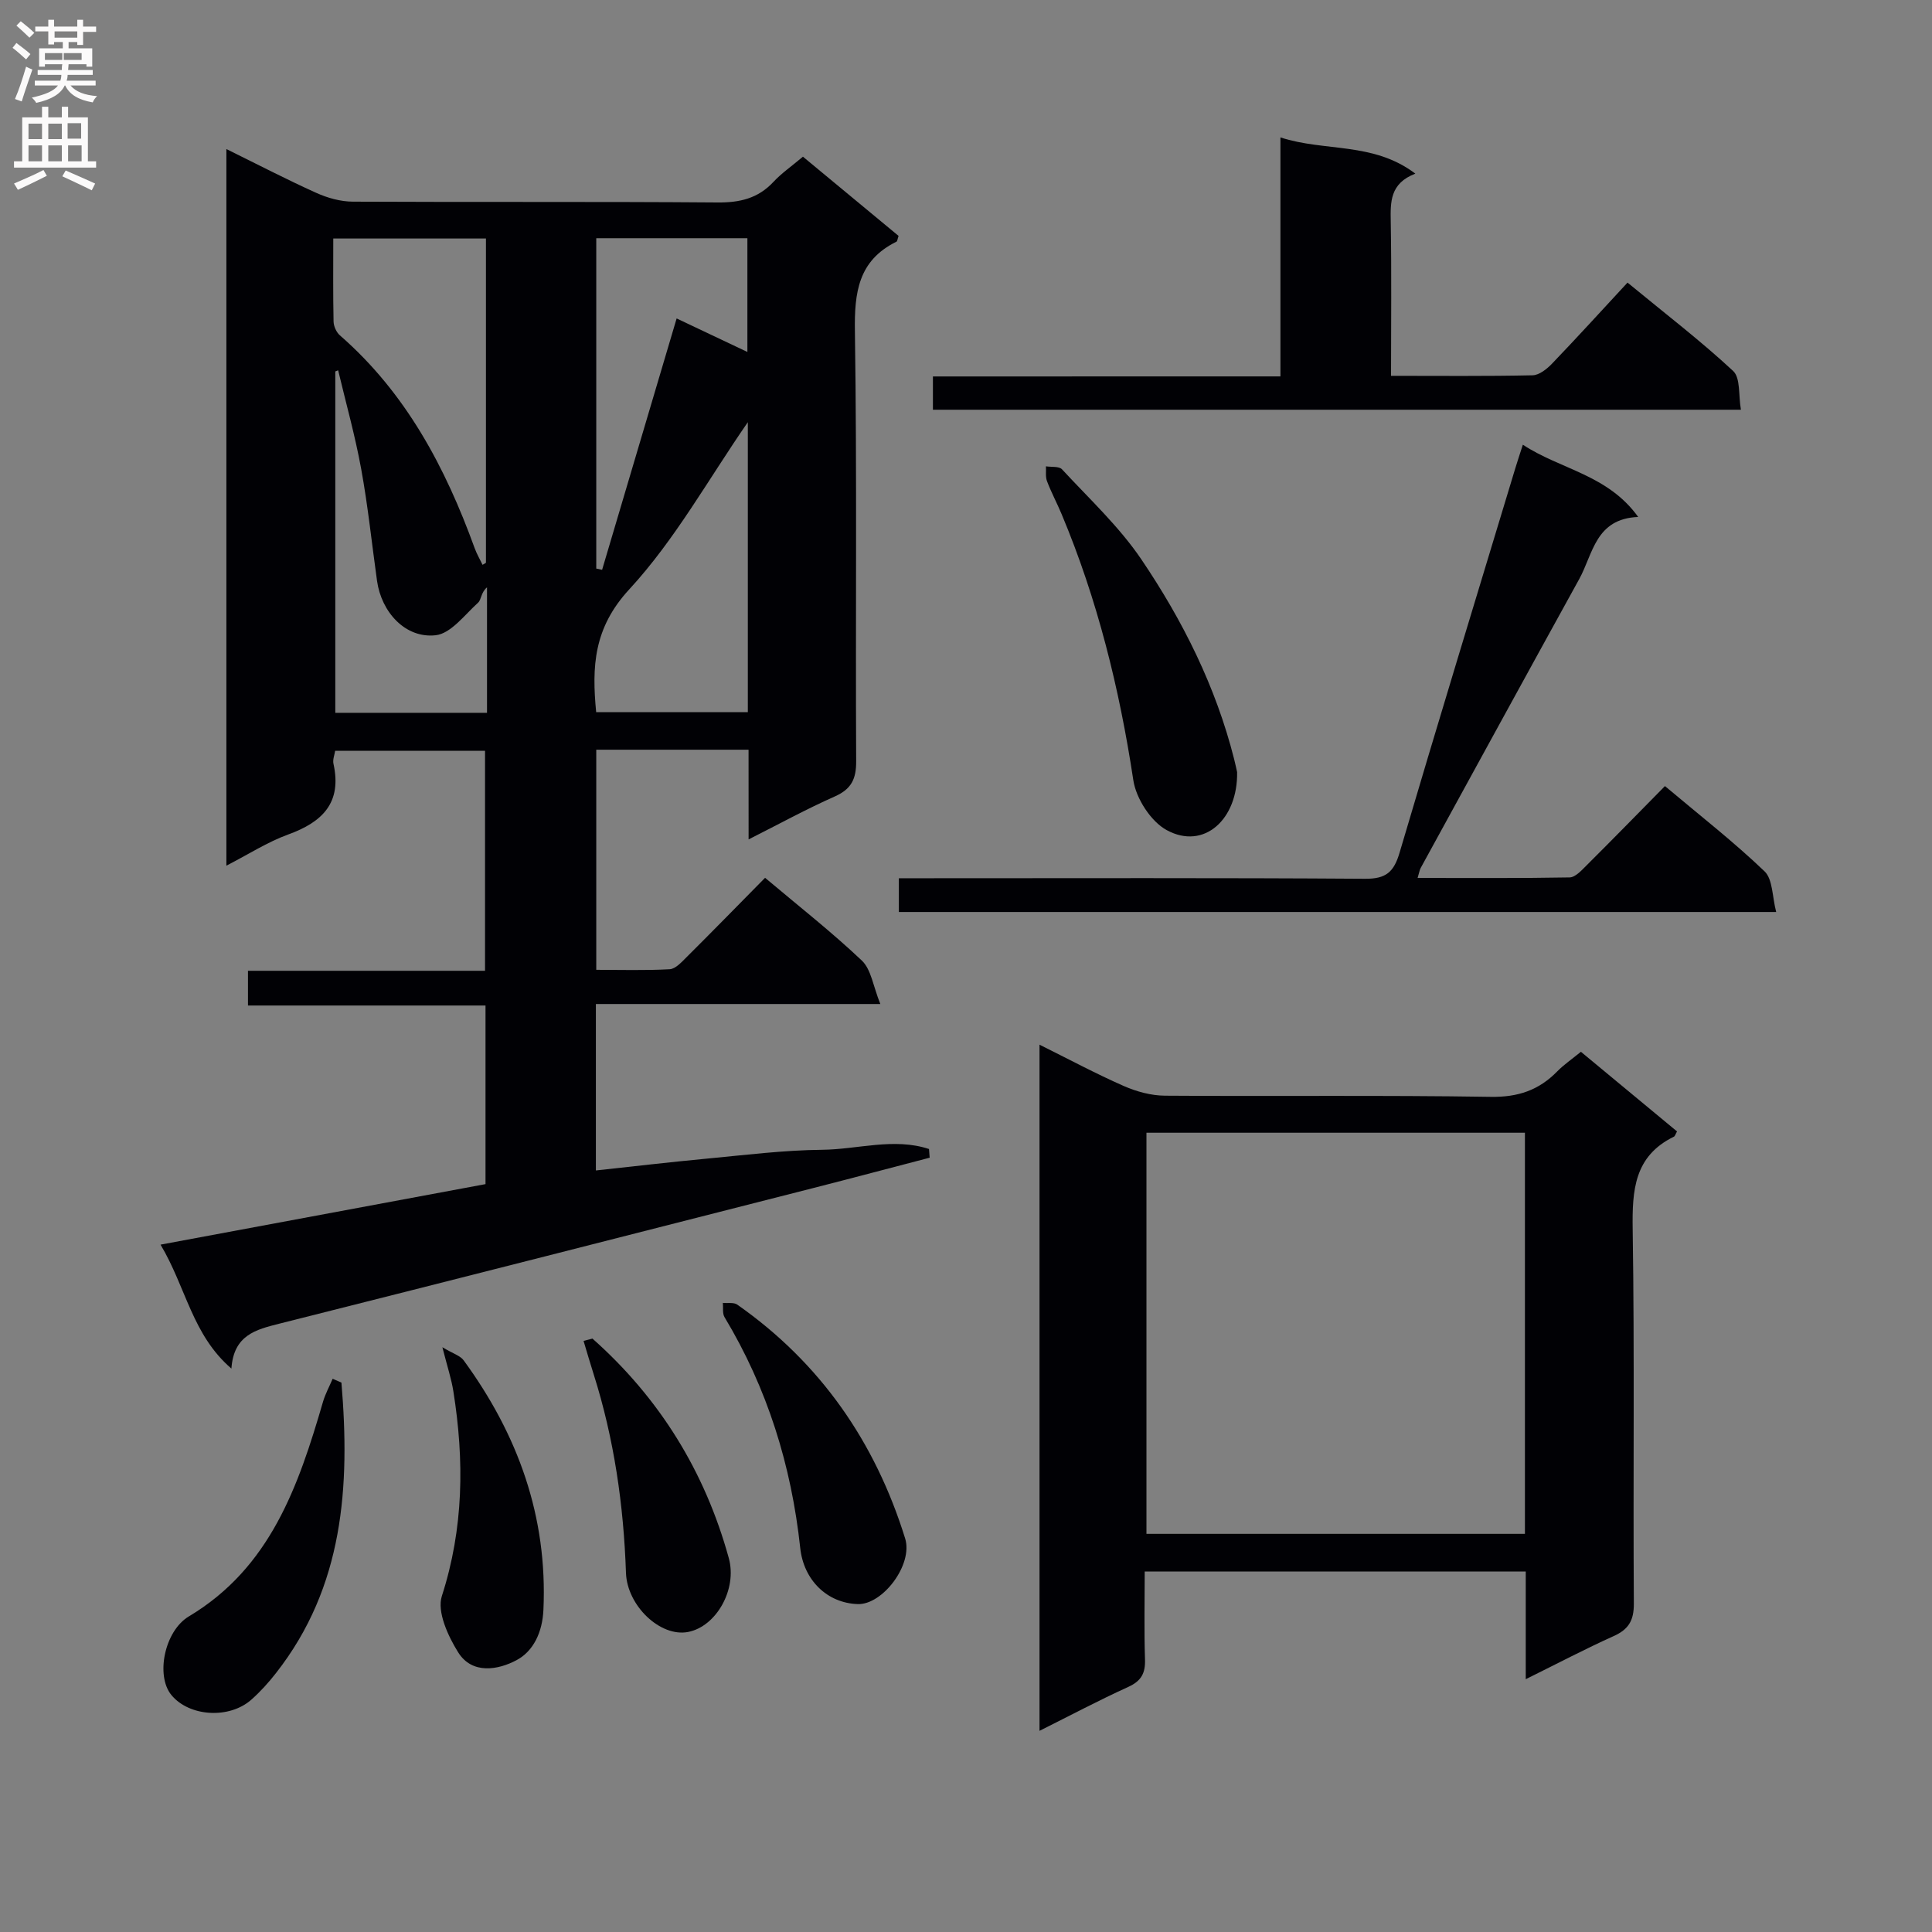
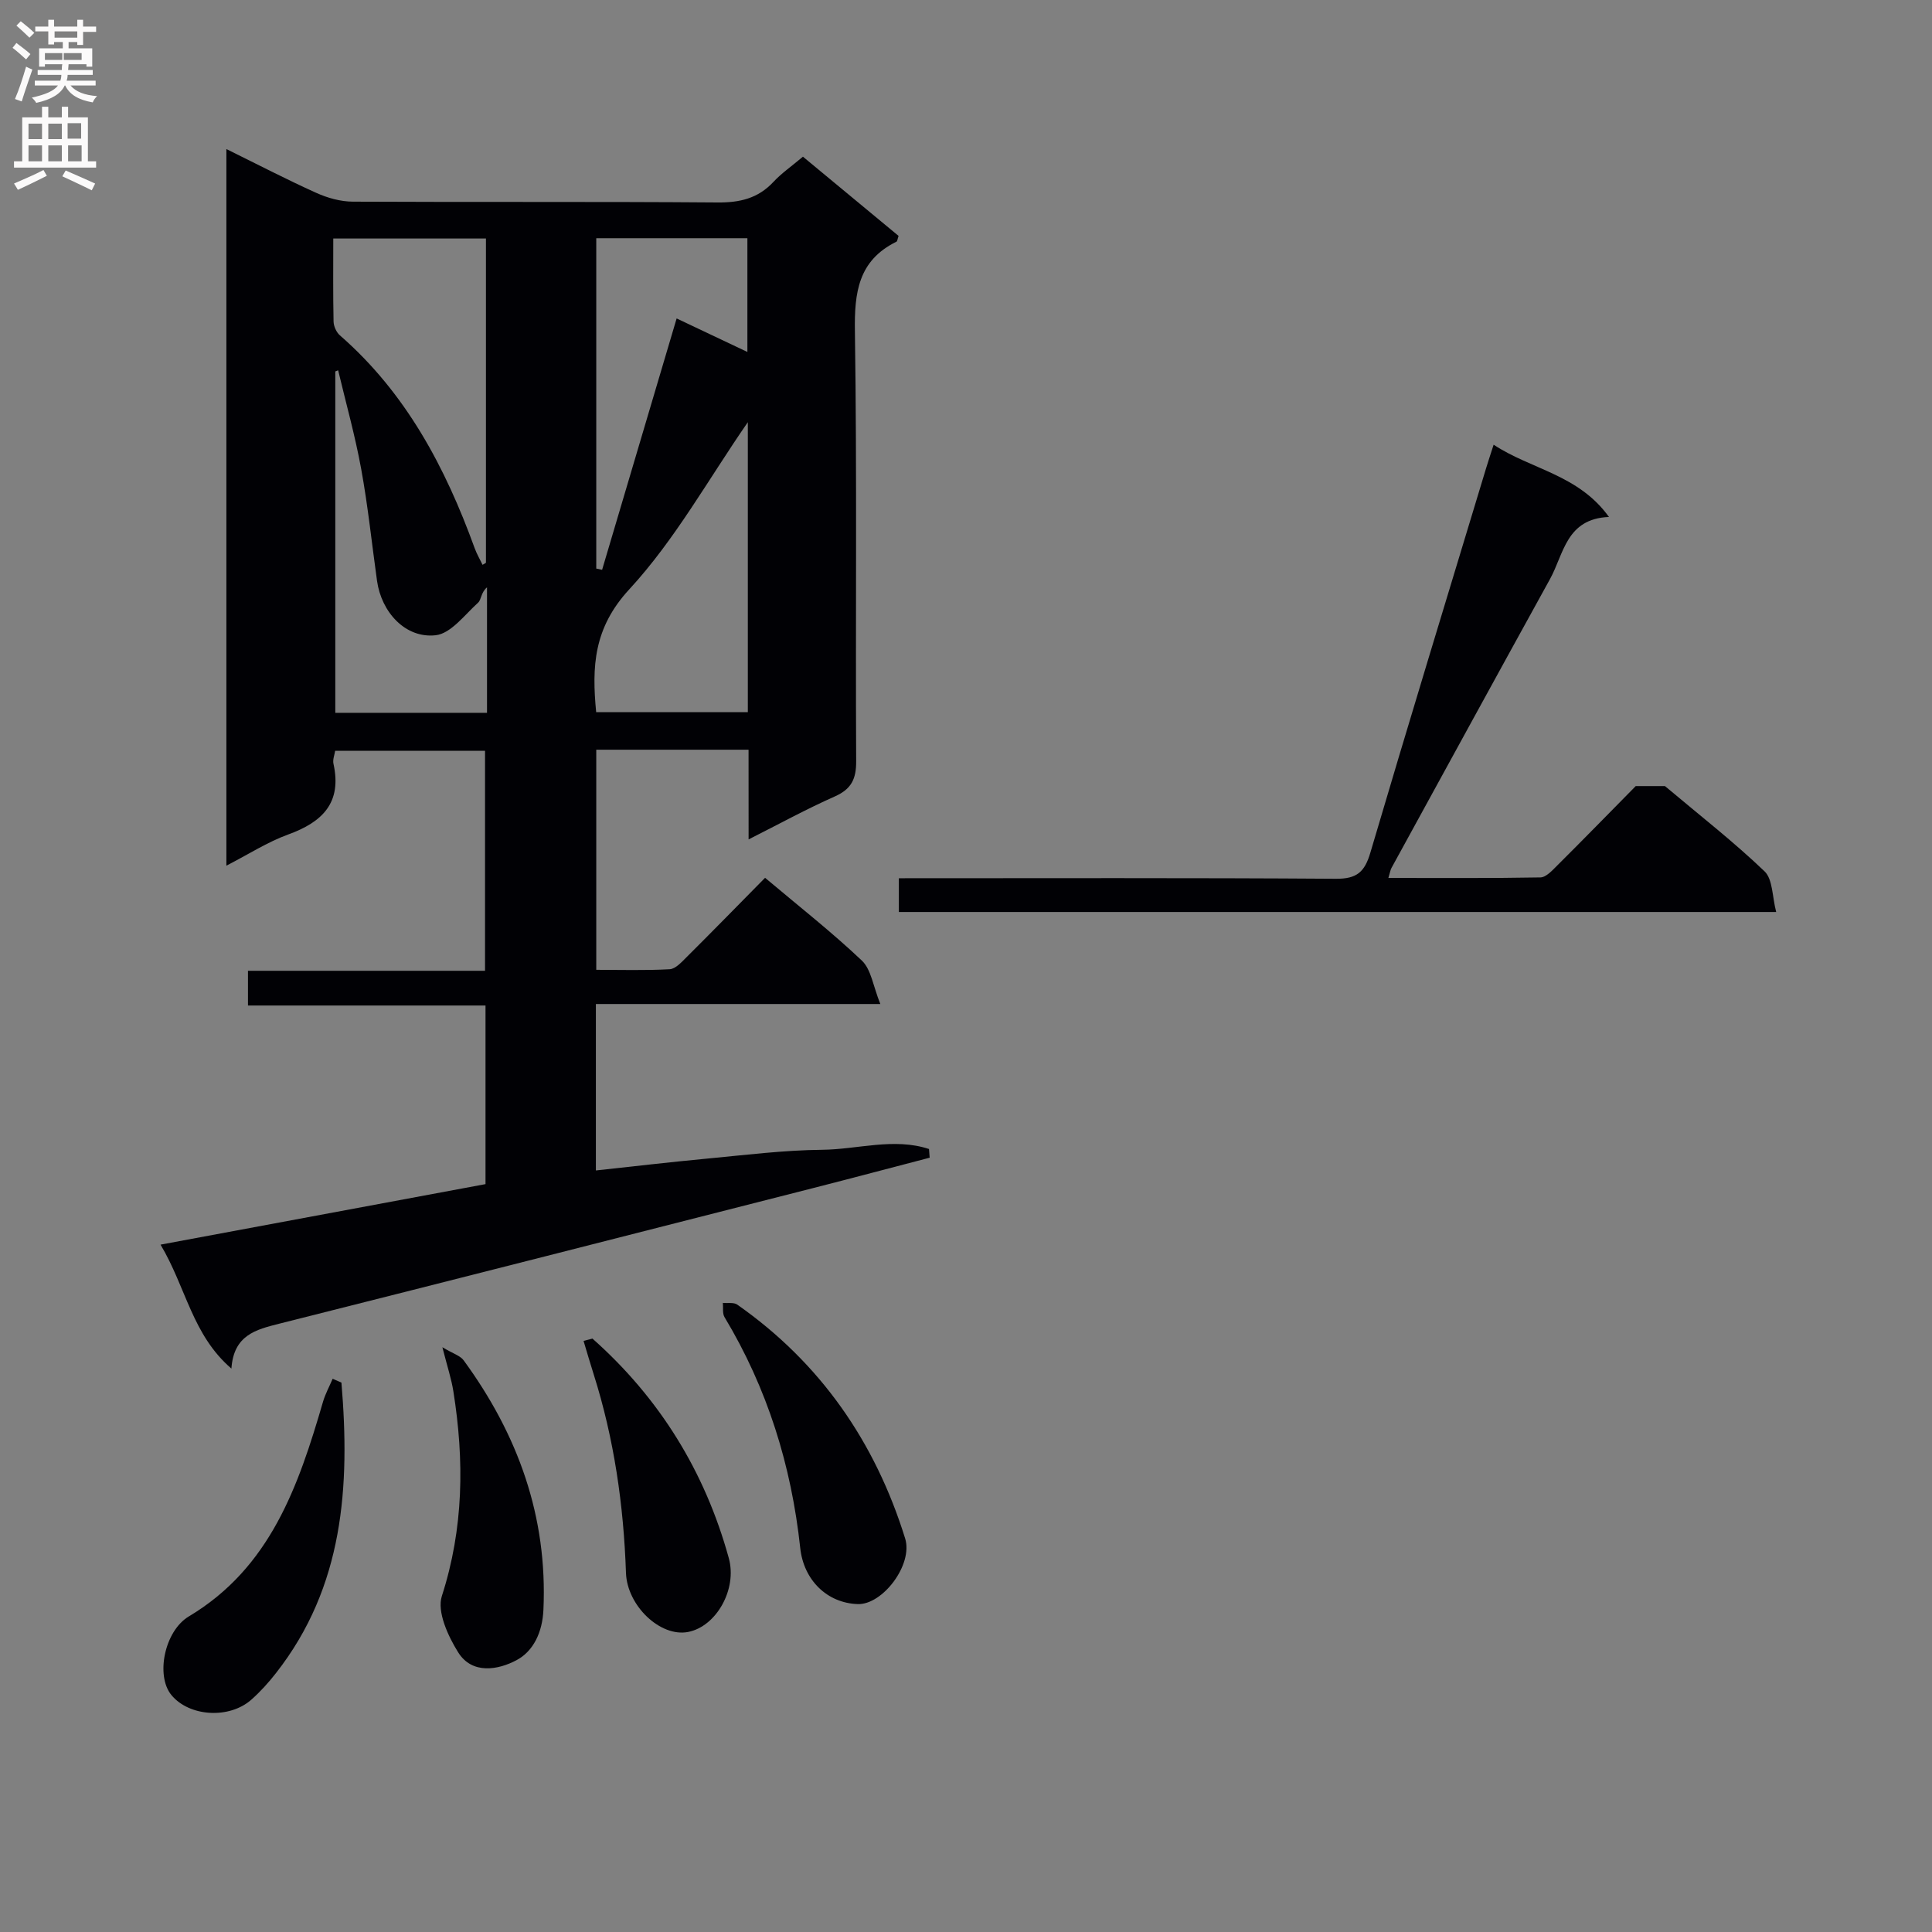
<svg xmlns="http://www.w3.org/2000/svg" enable-background="new 0 0 400 400" viewBox="0 0 400 400">
  <rect x="0" y="0" width="400" height="400" fill="#808080" stroke="none" />
  <g fill="#010105">
    <path d="m154.98 155.22c-10.88 0-21.01 0-31.53 0v45.57c5.01 0 10.11.16 15.2-.12 1.22-.07 2.48-1.49 3.51-2.51 5.41-5.39 10.76-10.86 16.24-16.42 6.94 5.85 13.77 11.2 20.04 17.14 1.93 1.83 2.33 5.29 3.82 8.99-20.48 0-39.54 0-58.89 0v34.46c7.68-.83 15.33-1.73 22.99-2.45 7.94-.75 15.9-1.75 23.85-1.83 7.34-.07 14.87-2.56 22.13-.16.05.6.09 1.2.14 1.8-8.07 2.1-16.13 4.25-24.21 6.31-36.8 9.38-73.6 18.78-110.43 28.05-4.87 1.23-9.45 2.35-9.93 9.3-8.12-6.98-9.35-16.72-14.67-25.66 22.8-4.25 44.87-8.36 67.28-12.53 0-12 0-24.25 0-36.98-16.37 0-32.61 0-49.18 0 0-2.53 0-4.59 0-7.19h49.08c0-15.41 0-30.3 0-45.55-10.23 0-20.46 0-31.03 0-.12.83-.54 1.82-.35 2.69 1.79 8.07-2.28 12.07-9.37 14.64-4.29 1.56-8.22 4.1-12.8 6.46 0-49.69 0-98.73 0-148.37 6.48 3.19 12.48 6.31 18.63 9.08 2.33 1.05 5.02 1.8 7.55 1.81 25.16.13 50.32-.03 75.48.17 4.63.04 8.41-.83 11.61-4.27 1.68-1.8 3.75-3.23 6.1-5.21 6.68 5.53 13.28 11 19.8 16.4-.23.66-.25 1.1-.44 1.2-7.91 3.89-8.73 10.52-8.6 18.59.44 29.65.11 59.32.26 88.98.02 3.65-.98 5.76-4.41 7.28-5.86 2.6-11.5 5.69-17.86 8.9-.01-6.58-.01-12.35-.01-18.57zm-54.37-105.84c-10.78 0-21 0-31.61 0 0 5.93-.06 11.56.06 17.18.02.98.58 2.23 1.31 2.87 13.69 11.93 21.84 27.34 27.91 44.08.43 1.18 1.08 2.29 1.63 3.43.23-.14.47-.28.7-.42 0-22.25 0-44.49 0-67.14zm54.22 38.03c-8.15 11.77-15.08 24.35-24.54 34.6-7.41 8.02-7.77 16-6.86 25.43h31.4c0-20.28 0-40.18 0-60.03zm-31.38-38.09v68.4c.4.08.81.16 1.21.25 5.12-17.25 10.23-34.5 15.43-52.04 4.53 2.14 9.41 4.46 14.65 6.94 0-8.17 0-15.73 0-23.55-10.5 0-20.75 0-31.29 0zm-22.62 98.26c0-4.91 0-9.23 0-13.54 0-4.15 0-8.29 0-12.44-1.26 1.06-1.16 2.55-1.85 3.18-2.78 2.51-5.62 6.39-8.78 6.74-6.26.7-11.23-4.77-12.14-11.26-1.08-7.72-1.88-15.5-3.28-23.16-1.25-6.87-3.15-13.63-4.77-20.43-.2.08-.39.16-.59.23v70.68z" />
-     <path d="m315.89 347.66c0-8.1 0-15.06 0-22.3-26.25 0-52.17 0-78.89 0 0 6.02-.14 12.11.06 18.19.1 2.87-.77 4.48-3.47 5.71-6.03 2.74-11.89 5.85-18.37 9.09 0-47.47 0-94.32 0-142.06 5.98 2.97 11.6 5.98 17.43 8.55 2.64 1.16 5.67 1.99 8.52 2.01 22.5.16 45-.12 67.49.24 5.64.09 9.94-1.38 13.74-5.26 1.38-1.41 3.05-2.54 4.91-4.07 6.7 5.56 13.32 11.04 19.9 16.49-.31.54-.41.97-.65 1.09-8.22 4.02-8.65 11.08-8.53 19.17.4 25.83.07 51.66.24 77.49.02 3.52-1.09 5.35-4.21 6.75-5.84 2.63-11.52 5.62-18.17 8.91zm-.17-30.09c0-27.79 0-55.33 0-83.05-26.3 0-52.33 0-78.36 0v83.05z" />
-     <path d="m344.71 162.75c7.3 6.14 14.27 11.57 20.62 17.65 1.72 1.65 1.58 5.26 2.41 8.42-61.2 0-121.28 0-181.64 0 0-2.29 0-4.35 0-6.99h6.05c30.17 0 60.33-.1 90.49.11 4.34.03 5.95-1.41 7.13-5.41 7.84-26.58 15.94-53.09 23.97-79.62.43-1.41.89-2.8 1.55-4.84 7.81 5.15 17.55 6.16 23.88 14.96-8.87.36-9.34 7.66-12.21 12.86-10.99 19.92-21.9 39.88-32.83 59.83-.22.41-.28.9-.63 2.05 10.68 0 21.08.08 31.47-.11 1.2-.02 2.5-1.49 3.53-2.51 5.31-5.29 10.55-10.65 16.21-16.4z" />
-     <path d="m265.1 77.93c0-16.82 0-32.77 0-49.48 9.24 3.01 19.19.88 27.93 7.5-5.28 2.03-5.16 5.87-5.09 9.97.18 10.44.06 20.89.06 31.89 10.09 0 19.7.1 29.31-.11 1.38-.03 2.98-1.32 4.05-2.44 5.18-5.4 10.22-10.94 15.6-16.75 7.98 6.57 15.22 12.11 21.87 18.3 1.55 1.44 1.08 5.05 1.61 8.02-56.22 0-111.6 0-167.29 0 0-2.22 0-4.28 0-6.89 23.78-.01 47.49-.01 71.95-.01z" />
-     <path d="m256.13 159.85c.18 9.76-6.84 16.22-14.57 12.02-3.29-1.79-6.35-6.55-6.92-10.35-2.87-18.97-7.43-37.39-14.85-55.09-.96-2.29-2.14-4.49-3.02-6.81-.35-.92-.16-2.04-.22-3.07 1.13.18 2.72-.05 3.33.62 5.63 6.09 11.82 11.84 16.43 18.65 8.58 12.68 15.42 26.36 19.21 41.37.28 1.12.52 2.25.61 2.66z" />
+     <path d="m344.71 162.75c7.3 6.14 14.27 11.57 20.62 17.65 1.72 1.65 1.58 5.26 2.41 8.42-61.2 0-121.28 0-181.64 0 0-2.29 0-4.35 0-6.99c30.17 0 60.33-.1 90.49.11 4.34.03 5.95-1.41 7.13-5.41 7.84-26.58 15.94-53.09 23.97-79.62.43-1.41.89-2.8 1.55-4.84 7.81 5.15 17.55 6.16 23.88 14.96-8.87.36-9.34 7.66-12.21 12.86-10.99 19.92-21.9 39.88-32.83 59.83-.22.41-.28.9-.63 2.05 10.68 0 21.08.08 31.47-.11 1.2-.02 2.5-1.49 3.53-2.51 5.31-5.29 10.55-10.65 16.21-16.4z" />
    <path d="m70.69 286.25c1.8 21.45.49 42.22-13.54 60.13-1.53 1.96-3.22 3.84-5.08 5.49-4.59 4.1-12.92 3.55-16.6-.95-3.27-4-1.42-13.24 3.63-16.26 16.89-10.1 22.69-27 27.77-44.42.48-1.65 1.33-3.19 2-4.78.62.26 1.22.53 1.82.79z" />
    <path d="m177.59 332.11c-6.35-.21-11.2-4.96-11.91-11.61-1.83-17.04-6.8-33.05-15.67-47.79-.47-.78-.25-1.96-.35-2.96 1 .1 2.25-.15 2.97.35 17.23 12.07 28.57 28.46 34.77 48.42 1.68 5.43-4.67 13.76-9.81 13.59z" />
    <path d="m91.59 278.93c2.21 1.33 3.7 1.74 4.41 2.72 11.23 15.37 17.39 32.33 16.51 51.65-.21 4.65-2.07 8.55-5.55 10.41-3.79 2.03-9.22 3.03-12.12-1.64-2.1-3.37-4.4-8.39-3.36-11.62 4.53-14.04 4.66-28.07 2.39-42.35-.4-2.58-1.24-5.09-2.28-9.17z" />
    <path d="m122.66 277.14c13.92 12.35 23.29 27.54 28.23 45.45 1.78 6.44-2.58 14.15-8.42 15.29-5.75 1.12-12.64-5.42-12.87-12.25-.48-13.99-2.45-27.73-6.69-41.11-.73-2.29-1.4-4.6-2.09-6.9.61-.15 1.22-.32 1.84-.48z" />
  </g>
  <path d="m2.6 9.9.8-1c.9.7 1.9 1.4 2.9 2.3l-.9 1.1c-1.1-1-2-1.8-2.8-2.4zm.5 10.6c.9-2.1 1.6-4.3 2.3-6.7.4.2.8.4 1.3.6-.7 2.1-1.5 4.3-2.2 6.6zm.3-15.2.9-.9c1 .8 2 1.6 2.8 2.4l-1 1c-.9-.9-1.8-1.7-2.7-2.5zm12.6-1.2h1.2v1.4h2.7v1.1h-2.7v2.7h-1.2v-.6h-1.8v1.3h4.9v3.8h-1.2v-.5h-3.7c0 .4-.1.9-.1 1.2h5.1v1h-5.2c0 .5-.1.9-.2 1.2h6v1h-5.2c1.1 1.3 2.9 2 5.5 2.2-.4.4-.7.8-.9 1.3-2.9-.5-4.8-1.6-5.7-3.5h-.1c-.8 1.7-2.7 2.9-5.9 3.6-.2-.4-.6-.8-.9-1.1 2.8-.6 4.6-1.4 5.4-2.5h-4.8v-1h5.3c.1-.3.2-.7.2-1.2h-4.9v-1h5c0-.4 0-.8.1-1.2h-3.6v.5h-1.2v-3.8h4.9v-1.3h-1.8v.5h-1.2v-2.7h-2.7v-1h2.7v-1.4h1.2v1.4h4.8zm-6.7 8.3h3.6c0-.4 0-.9 0-1.4h-3.6zm1.9-4.6h4.8v-1.3h-4.7v1.3zm6.7 3.2h-4.7v1.4h3.7v-1.4z" fill="#fbfafa" />
  <path d="m8.7 22.1h1.3v2.2h2.8v-2.2h1.3v2.2h4.1v9.1h1.7v1.3h-17v-1.3h1.7v-9.1h4.1zm.3 13.1.7 1.2c-1.8.9-3.8 1.9-6 2.9-.2-.4-.5-.8-.8-1.3 2.3-1 4.4-1.9 6.1-2.8zm-3.1-6.4h2.8v-3.2h-2.8zm0 4.6h2.8v-3.3h-2.8zm4.1-4.6h2.8v-3.2h-2.8zm0 4.6h2.8v-3.3h-2.8zm3.6 1.9c2.1.9 4.1 1.8 6.1 2.7l-.7 1.4c-2.2-1.1-4.2-2-6.1-2.9zm3.2-9.8h-2.8v3.2h2.8v-3.1zm-2.7 7.9h2.8v-3.3h-2.8z" fill="#fbfafa" />
</svg>